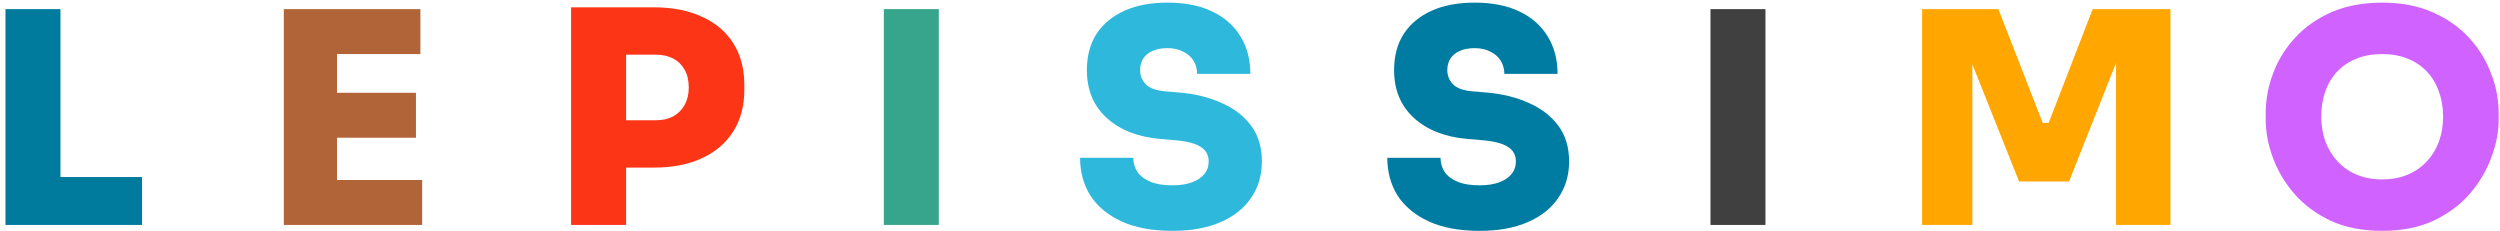
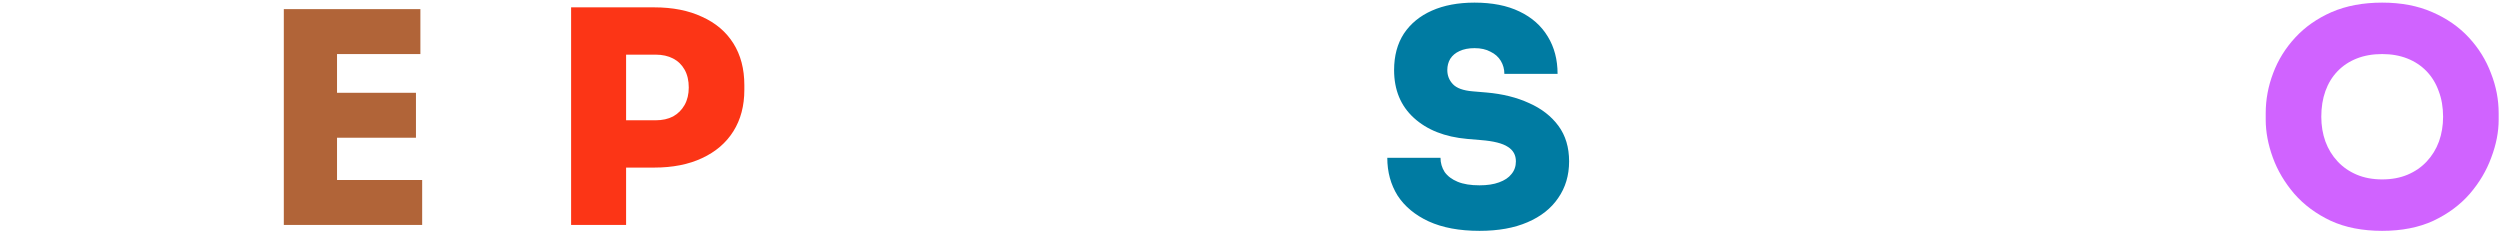
<svg xmlns="http://www.w3.org/2000/svg" width="389" height="36" viewBox="0 0 389 36" fill="none">
  <path d="M370.669 35.92C367.603 35.92 364.935 35.399 362.665 34.356C360.396 33.283 358.51 31.887 357.007 30.17C355.505 28.422 354.385 26.536 353.649 24.512C352.913 22.488 352.545 20.525 352.545 18.624V17.612C352.545 15.496 352.929 13.426 353.695 11.402C354.462 9.347 355.612 7.492 357.145 5.836C358.679 4.18 360.565 2.861 362.803 1.88C365.073 0.899 367.695 0.408 370.669 0.408C373.613 0.408 376.205 0.899 378.443 1.88C380.713 2.861 382.614 4.18 384.147 5.836C385.681 7.492 386.831 9.347 387.597 11.402C388.395 13.426 388.793 15.496 388.793 17.612V18.624C388.793 20.525 388.41 22.488 387.643 24.512C386.907 26.536 385.788 28.422 384.285 30.17C382.783 31.887 380.897 33.283 378.627 34.356C376.358 35.399 373.705 35.92 370.669 35.92ZM370.669 27.916C372.141 27.916 373.46 27.671 374.625 27.18C375.791 26.689 376.787 25.999 377.615 25.11C378.443 24.221 379.072 23.193 379.501 22.028C379.931 20.832 380.145 19.544 380.145 18.164C380.145 16.692 379.915 15.358 379.455 14.162C379.026 12.966 378.397 11.939 377.569 11.08C376.741 10.221 375.745 9.562 374.579 9.102C373.414 8.642 372.111 8.412 370.669 8.412C369.197 8.412 367.879 8.642 366.713 9.102C365.548 9.562 364.551 10.221 363.723 11.08C362.895 11.939 362.267 12.966 361.837 14.162C361.408 15.358 361.193 16.692 361.193 18.164C361.193 19.544 361.408 20.832 361.837 22.028C362.267 23.193 362.895 24.221 363.723 25.11C364.551 25.999 365.548 26.689 366.713 27.18C367.879 27.671 369.197 27.916 370.669 27.916Z" fill="#D063FF" />
-   <path d="M299.08 35V1.42H310.948L317.848 19.13H318.768L325.622 1.42H337.72V35H329.256V6.342L330.59 6.434L321.942 28.238H314.168L305.474 6.434L306.9 6.342V35H299.08Z" fill="#FFA600" />
-   <path d="M266.149 35V1.42H274.705V35H266.149Z" fill="#404040" />
  <path d="M230.215 35.92C227.087 35.92 224.45 35.429 222.303 34.448C220.187 33.467 218.577 32.133 217.473 30.446C216.4 28.729 215.863 26.766 215.863 24.558H224.143C224.143 25.355 224.358 26.091 224.787 26.766C225.247 27.41 225.922 27.916 226.811 28.284C227.7 28.652 228.835 28.836 230.215 28.836C231.411 28.836 232.423 28.683 233.251 28.376C234.11 28.069 234.754 27.64 235.183 27.088C235.643 26.536 235.873 25.877 235.873 25.11C235.873 24.129 235.459 23.377 234.631 22.856C233.803 22.304 232.408 21.951 230.445 21.798L228.283 21.614C224.818 21.307 222.058 20.219 220.003 18.348C217.948 16.477 216.921 13.993 216.921 10.896C216.921 8.688 217.427 6.802 218.439 5.238C219.482 3.674 220.938 2.478 222.809 1.65C224.68 0.822 226.888 0.408 229.433 0.408C232.193 0.408 234.524 0.868 236.425 1.788C238.357 2.708 239.829 4.011 240.841 5.698C241.853 7.354 242.359 9.286 242.359 11.494H234.079C234.079 10.758 233.895 10.083 233.527 9.47C233.159 8.857 232.622 8.381 231.917 8.044C231.242 7.676 230.414 7.492 229.433 7.492C228.513 7.492 227.731 7.645 227.087 7.952C226.474 8.228 225.998 8.627 225.661 9.148C225.354 9.669 225.201 10.252 225.201 10.896C225.201 11.755 225.492 12.491 226.075 13.104C226.658 13.717 227.67 14.085 229.111 14.208L231.273 14.392C233.788 14.607 236.011 15.159 237.943 16.048C239.875 16.907 241.393 18.087 242.497 19.59C243.601 21.093 244.153 22.933 244.153 25.11C244.153 27.287 243.586 29.189 242.451 30.814C241.347 32.439 239.752 33.697 237.667 34.586C235.612 35.475 233.128 35.92 230.215 35.92Z" fill="#007BA2" />
-   <path d="M182.413 35.92C179.285 35.92 176.647 35.429 174.501 34.448C172.385 33.467 170.775 32.133 169.671 30.446C168.597 28.729 168.061 26.766 168.061 24.558H176.341C176.341 25.355 176.555 26.091 176.985 26.766C177.445 27.41 178.119 27.916 179.009 28.284C179.898 28.652 181.033 28.836 182.413 28.836C183.609 28.836 184.621 28.683 185.449 28.376C186.307 28.069 186.951 27.64 187.381 27.088C187.841 26.536 188.071 25.877 188.071 25.11C188.071 24.129 187.657 23.377 186.829 22.856C186.001 22.304 184.605 21.951 182.643 21.798L180.481 21.614C177.015 21.307 174.255 20.219 172.201 18.348C170.146 16.477 169.119 13.993 169.119 10.896C169.119 8.688 169.625 6.802 170.637 5.238C171.679 3.674 173.136 2.478 175.007 1.65C176.877 0.822 179.085 0.408 181.631 0.408C184.391 0.408 186.721 0.868 188.623 1.788C190.555 2.708 192.027 4.011 193.039 5.698C194.051 7.354 194.557 9.286 194.557 11.494H186.277C186.277 10.758 186.093 10.083 185.725 9.47C185.357 8.857 184.82 8.381 184.115 8.044C183.44 7.676 182.612 7.492 181.631 7.492C180.711 7.492 179.929 7.645 179.285 7.952C178.671 8.228 178.196 8.627 177.859 9.148C177.552 9.669 177.399 10.252 177.399 10.896C177.399 11.755 177.69 12.491 178.273 13.104C178.855 13.717 179.867 14.085 181.309 14.208L183.471 14.392C185.985 14.607 188.209 15.159 190.141 16.048C192.073 16.907 193.591 18.087 194.695 19.59C195.799 21.093 196.351 22.933 196.351 25.11C196.351 27.287 195.783 29.189 194.649 30.814C193.545 32.439 191.95 33.697 189.865 34.586C187.81 35.475 185.326 35.92 182.413 35.92Z" fill="#2EB9DC" />
-   <path d="M137.522 35V1.42H146.078V35H137.522Z" fill="#36A58B" />
  <path d="M96.5 26.076V18.716H102.02C103.062 18.716 103.967 18.517 104.734 18.118C105.5 17.689 106.098 17.091 106.528 16.324C106.957 15.557 107.172 14.653 107.172 13.61C107.172 12.537 106.957 11.617 106.528 10.85C106.098 10.083 105.5 9.501 104.734 9.102C103.967 8.703 103.062 8.504 102.02 8.504H96.5V1.144H101.79C104.672 1.144 107.156 1.635 109.242 2.616C111.358 3.567 112.983 4.947 114.118 6.756C115.252 8.565 115.82 10.727 115.82 13.242V13.978C115.82 16.462 115.252 18.609 114.118 20.418C112.983 22.227 111.358 23.623 109.242 24.604C107.156 25.585 104.672 26.076 101.79 26.076H96.5ZM88.864 35V1.144H97.42V35H88.864Z" fill="#FC3516" />
  <path d="M44.161 35V1.42H52.441V35H44.161ZM51.521 35V28.008H65.689V35H51.521ZM51.521 21.43V14.438H64.723V21.43H51.521ZM51.521 8.412V1.42H65.413V8.412H51.521Z" fill="#B16438" />
-   <path d="M0.851 35V1.42H9.407V35H0.851ZM8.487 35V27.548H22.103V35H8.487Z" fill="#007A9D" />
</svg>